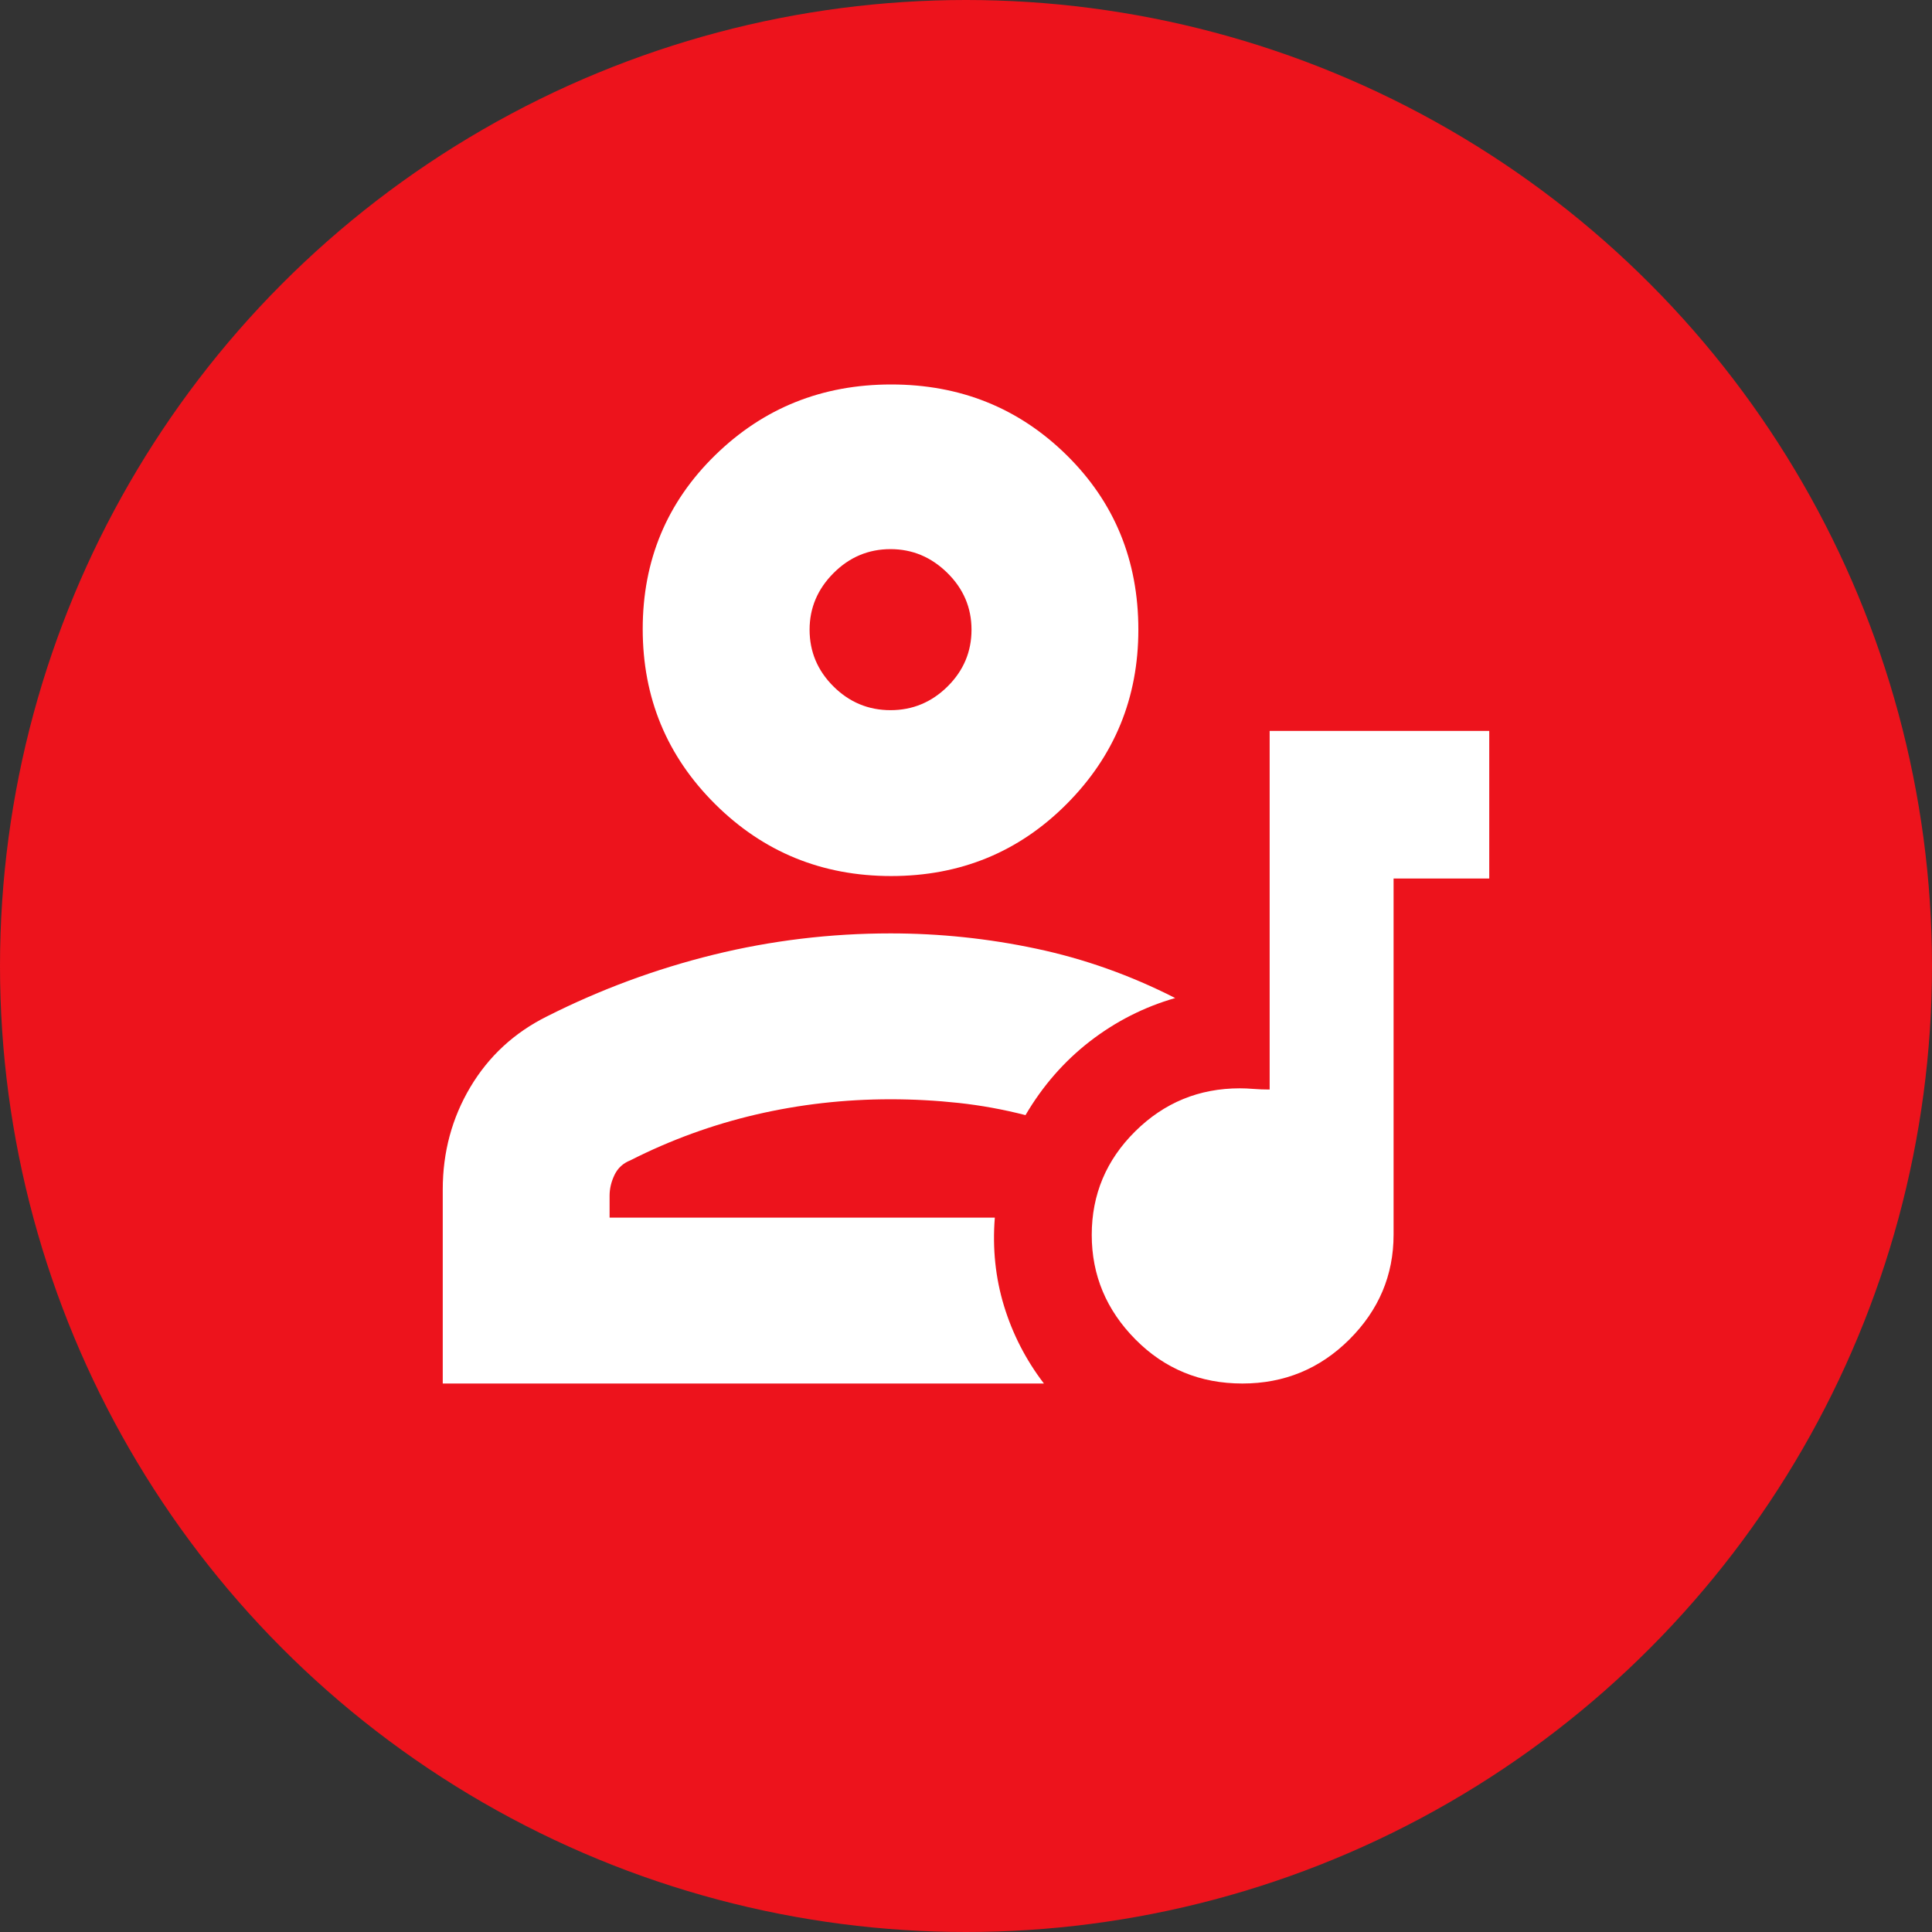
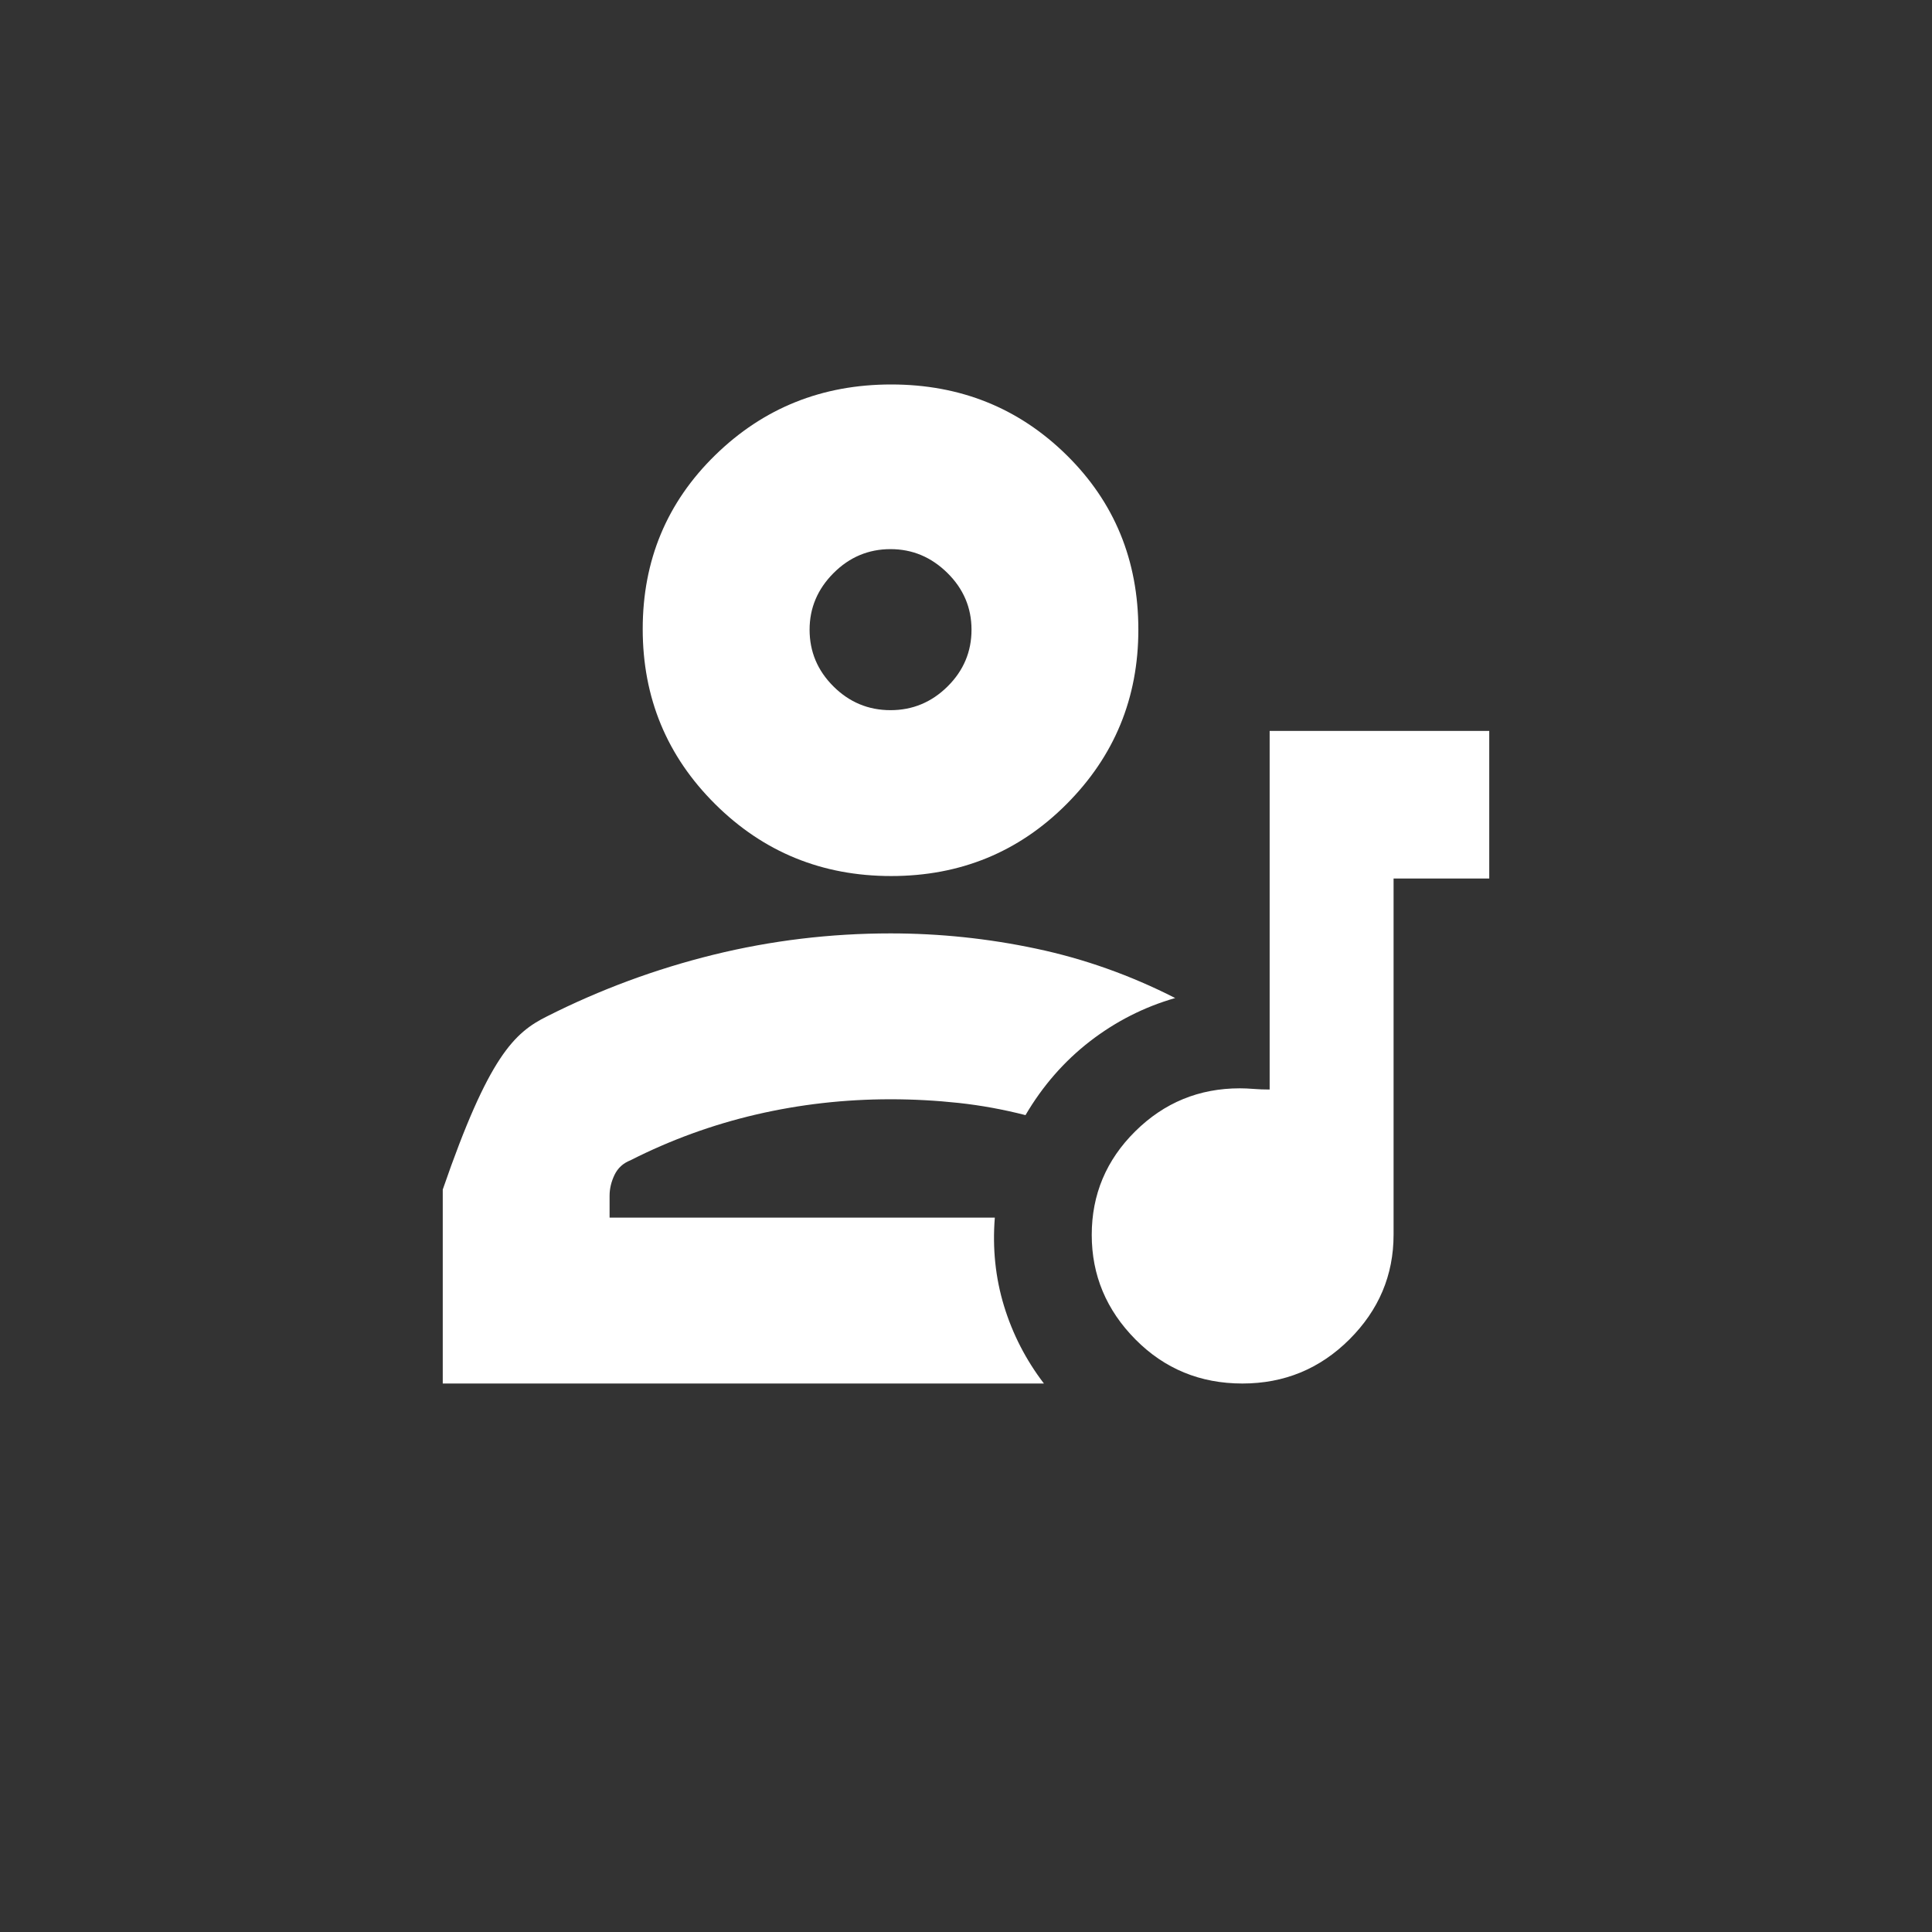
<svg xmlns="http://www.w3.org/2000/svg" width="48" height="48" viewBox="0 0 48 48" fill="none">
  <rect x="0" y="0" width="48" height="48" fill="#333333" stroke="none" />
-   <circle cx="24" cy="24" r="24" fill="#ED131C" />
-   <path d="M31.544 18.159H37V21.826H34.623V30.675C34.623 31.682 34.256 32.549 33.524 33.279C32.792 34.008 31.906 34.373 30.867 34.373C29.819 34.373 28.933 34.008 28.21 33.278C27.486 32.547 27.124 31.681 27.124 30.68C27.124 29.678 27.484 28.821 28.204 28.108C28.924 27.395 29.791 27.039 30.804 27.039C30.908 27.039 31.022 27.044 31.146 27.054C31.269 27.064 31.402 27.069 31.544 27.069V18.159ZM11 34.373V29.554C11 28.625 11.229 27.776 11.686 27.008C12.143 26.241 12.778 25.655 13.591 25.251C14.912 24.584 16.29 24.074 17.726 23.72C19.162 23.367 20.628 23.19 22.125 23.19C23.345 23.19 24.55 23.316 25.743 23.569C26.936 23.821 28.087 24.23 29.197 24.796C28.425 25.018 27.719 25.377 27.078 25.872C26.439 26.367 25.905 26.978 25.478 27.705C24.93 27.564 24.376 27.463 23.817 27.402C23.259 27.342 22.695 27.311 22.125 27.311C20.983 27.311 19.869 27.438 18.785 27.69C17.7 27.943 16.659 28.322 15.664 28.827C15.481 28.899 15.349 29.02 15.267 29.191C15.186 29.361 15.145 29.533 15.145 29.706V30.251H24.716C24.655 31.019 24.732 31.751 24.945 32.448C25.158 33.145 25.488 33.787 25.936 34.373H11ZM22.141 21.765C20.424 21.765 18.966 21.169 17.767 19.977C16.568 18.785 15.968 17.336 15.968 15.628C15.968 13.921 16.568 12.482 17.767 11.31C18.966 10.138 20.424 9.552 22.141 9.552C23.858 9.552 25.311 10.137 26.499 11.306C27.688 12.476 28.282 13.922 28.282 15.644C28.282 17.341 27.688 18.785 26.499 19.977C25.311 21.169 23.858 21.765 22.141 21.765ZM22.124 17.644C22.674 17.644 23.146 17.447 23.543 17.054C23.939 16.661 24.137 16.191 24.137 15.645C24.137 15.098 23.937 14.628 23.537 14.234C23.137 13.84 22.667 13.643 22.125 13.643C21.576 13.643 21.103 13.842 20.707 14.24C20.312 14.637 20.114 15.105 20.114 15.644C20.114 16.19 20.311 16.66 20.707 17.054C21.102 17.447 21.575 17.644 22.124 17.644Z" fill="white" />
+   <path d="M31.544 18.159H37V21.826H34.623V30.675C34.623 31.682 34.256 32.549 33.524 33.279C32.792 34.008 31.906 34.373 30.867 34.373C29.819 34.373 28.933 34.008 28.21 33.278C27.486 32.547 27.124 31.681 27.124 30.68C27.124 29.678 27.484 28.821 28.204 28.108C28.924 27.395 29.791 27.039 30.804 27.039C30.908 27.039 31.022 27.044 31.146 27.054C31.269 27.064 31.402 27.069 31.544 27.069V18.159ZM11 34.373V29.554C12.143 26.241 12.778 25.655 13.591 25.251C14.912 24.584 16.29 24.074 17.726 23.72C19.162 23.367 20.628 23.19 22.125 23.19C23.345 23.19 24.55 23.316 25.743 23.569C26.936 23.821 28.087 24.23 29.197 24.796C28.425 25.018 27.719 25.377 27.078 25.872C26.439 26.367 25.905 26.978 25.478 27.705C24.93 27.564 24.376 27.463 23.817 27.402C23.259 27.342 22.695 27.311 22.125 27.311C20.983 27.311 19.869 27.438 18.785 27.69C17.7 27.943 16.659 28.322 15.664 28.827C15.481 28.899 15.349 29.02 15.267 29.191C15.186 29.361 15.145 29.533 15.145 29.706V30.251H24.716C24.655 31.019 24.732 31.751 24.945 32.448C25.158 33.145 25.488 33.787 25.936 34.373H11ZM22.141 21.765C20.424 21.765 18.966 21.169 17.767 19.977C16.568 18.785 15.968 17.336 15.968 15.628C15.968 13.921 16.568 12.482 17.767 11.31C18.966 10.138 20.424 9.552 22.141 9.552C23.858 9.552 25.311 10.137 26.499 11.306C27.688 12.476 28.282 13.922 28.282 15.644C28.282 17.341 27.688 18.785 26.499 19.977C25.311 21.169 23.858 21.765 22.141 21.765ZM22.124 17.644C22.674 17.644 23.146 17.447 23.543 17.054C23.939 16.661 24.137 16.191 24.137 15.645C24.137 15.098 23.937 14.628 23.537 14.234C23.137 13.84 22.667 13.643 22.125 13.643C21.576 13.643 21.103 13.842 20.707 14.24C20.312 14.637 20.114 15.105 20.114 15.644C20.114 16.19 20.311 16.66 20.707 17.054C21.102 17.447 21.575 17.644 22.124 17.644Z" fill="white" />
</svg>